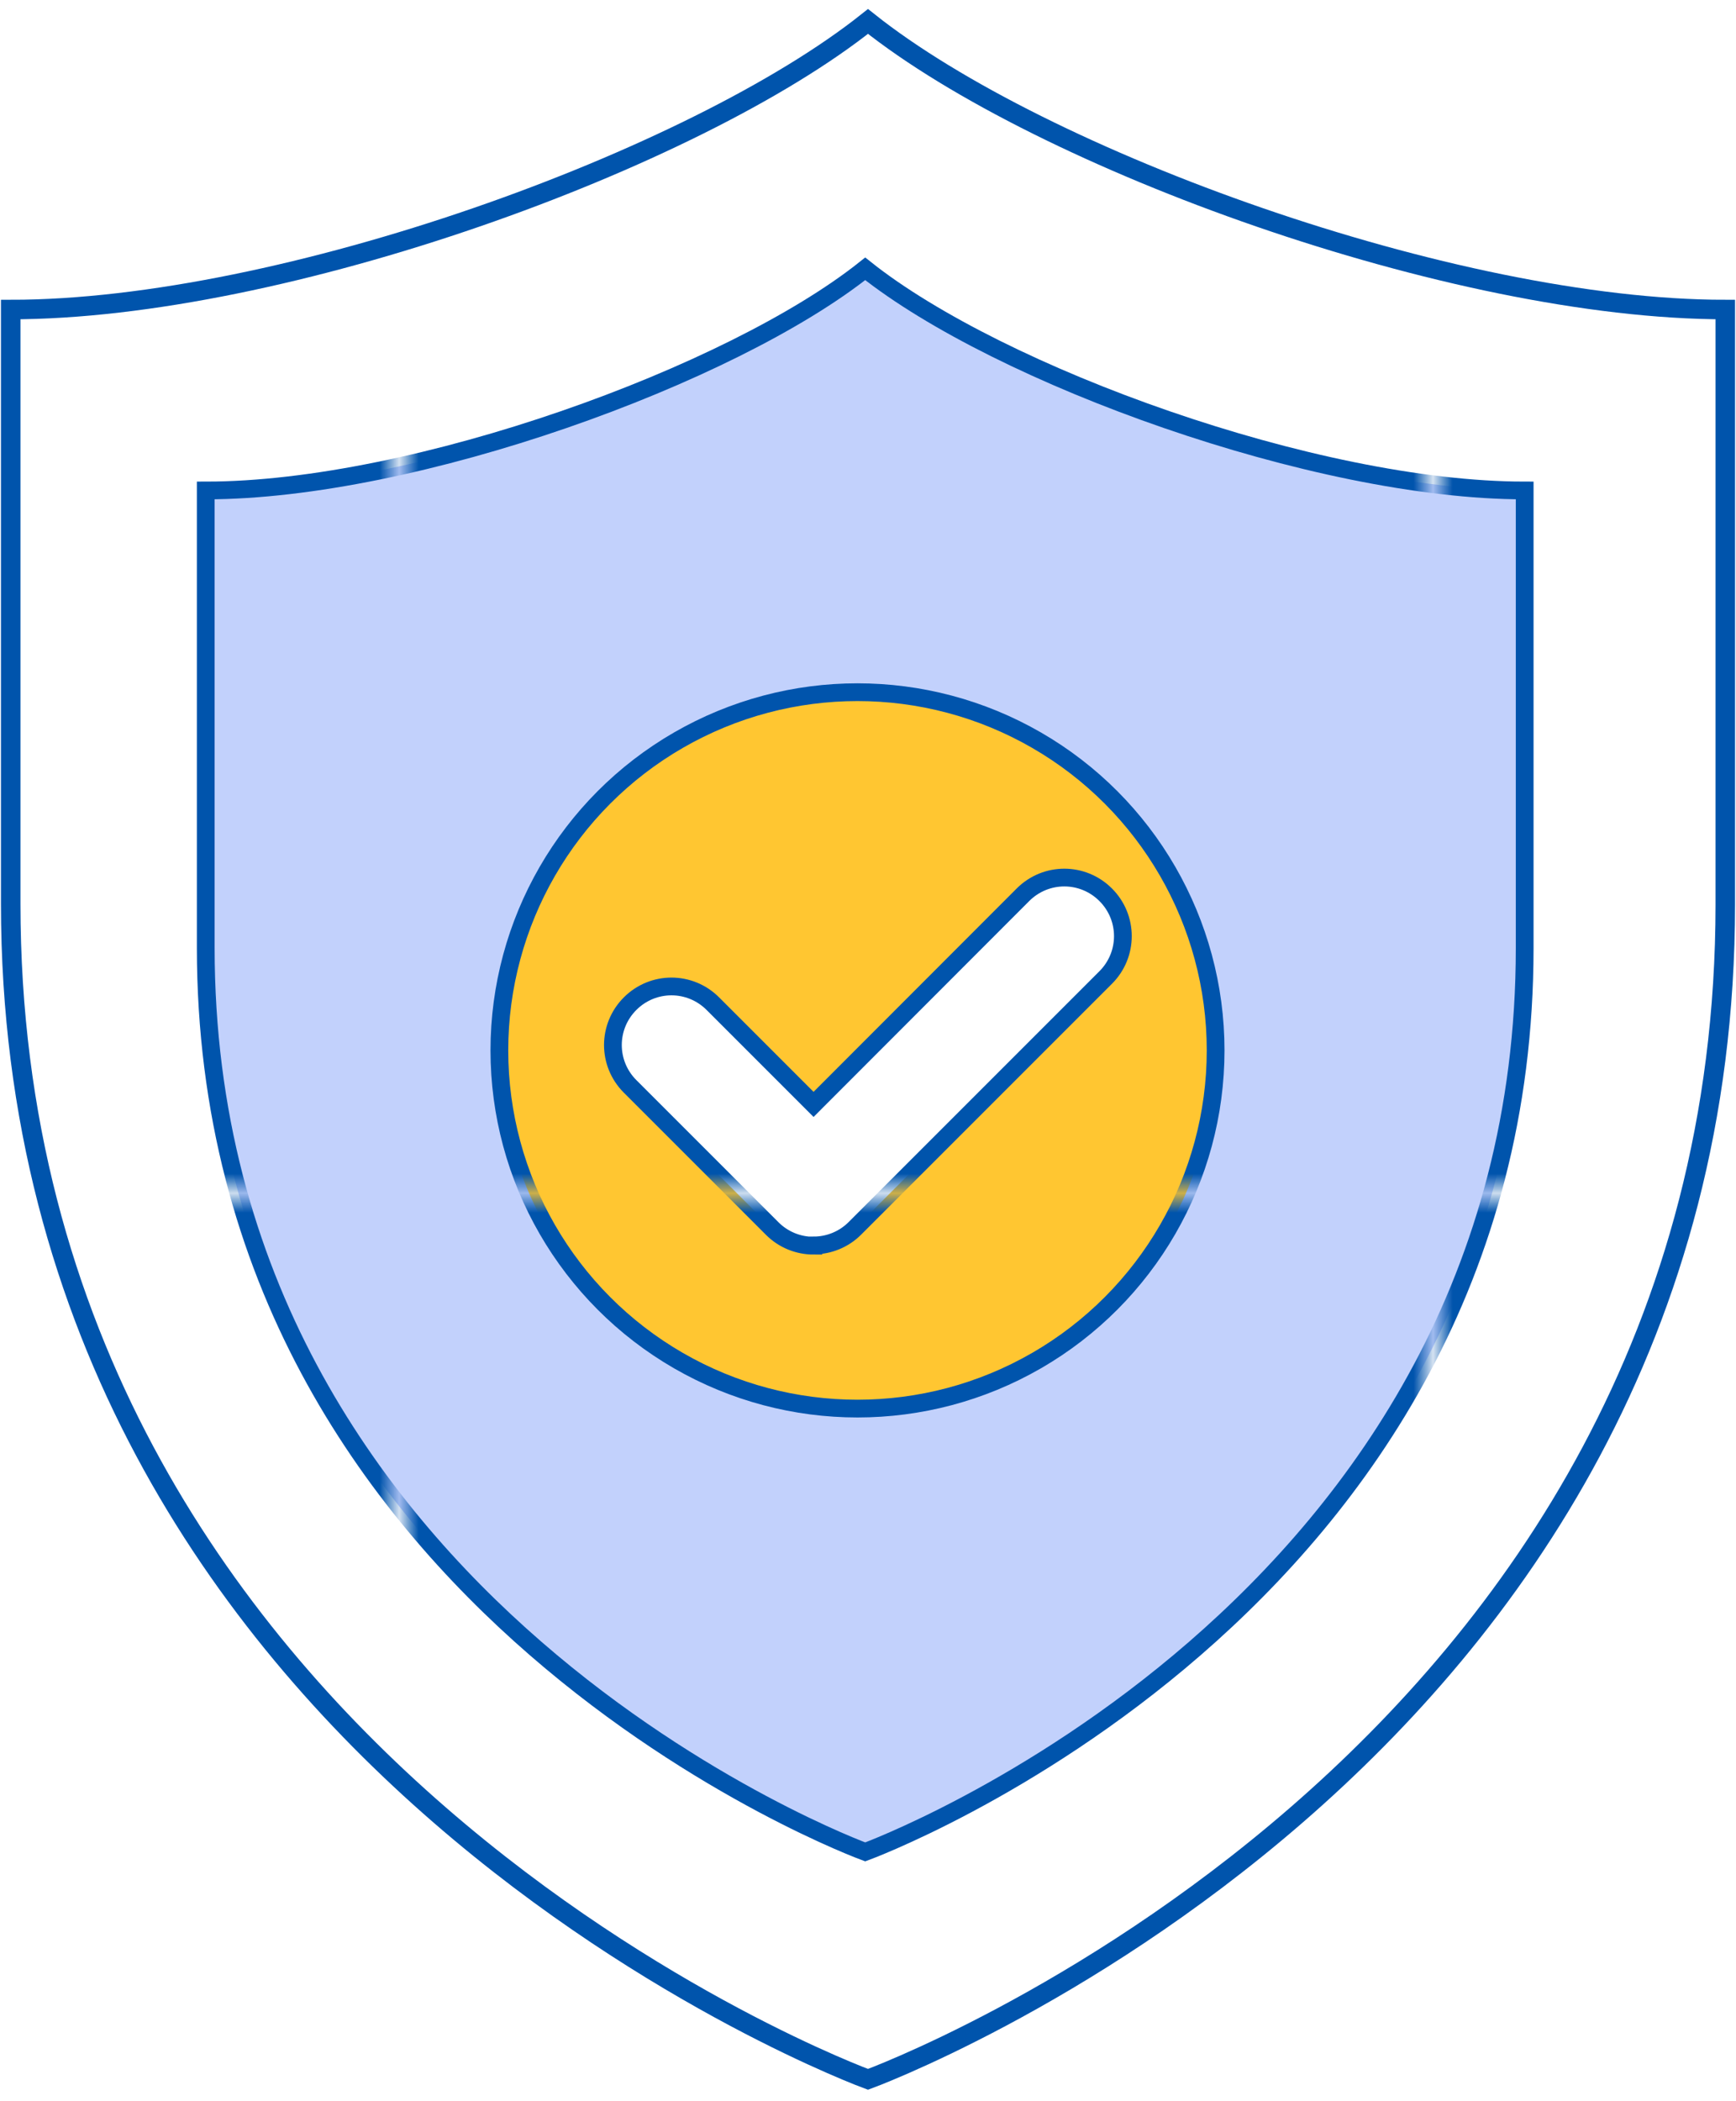
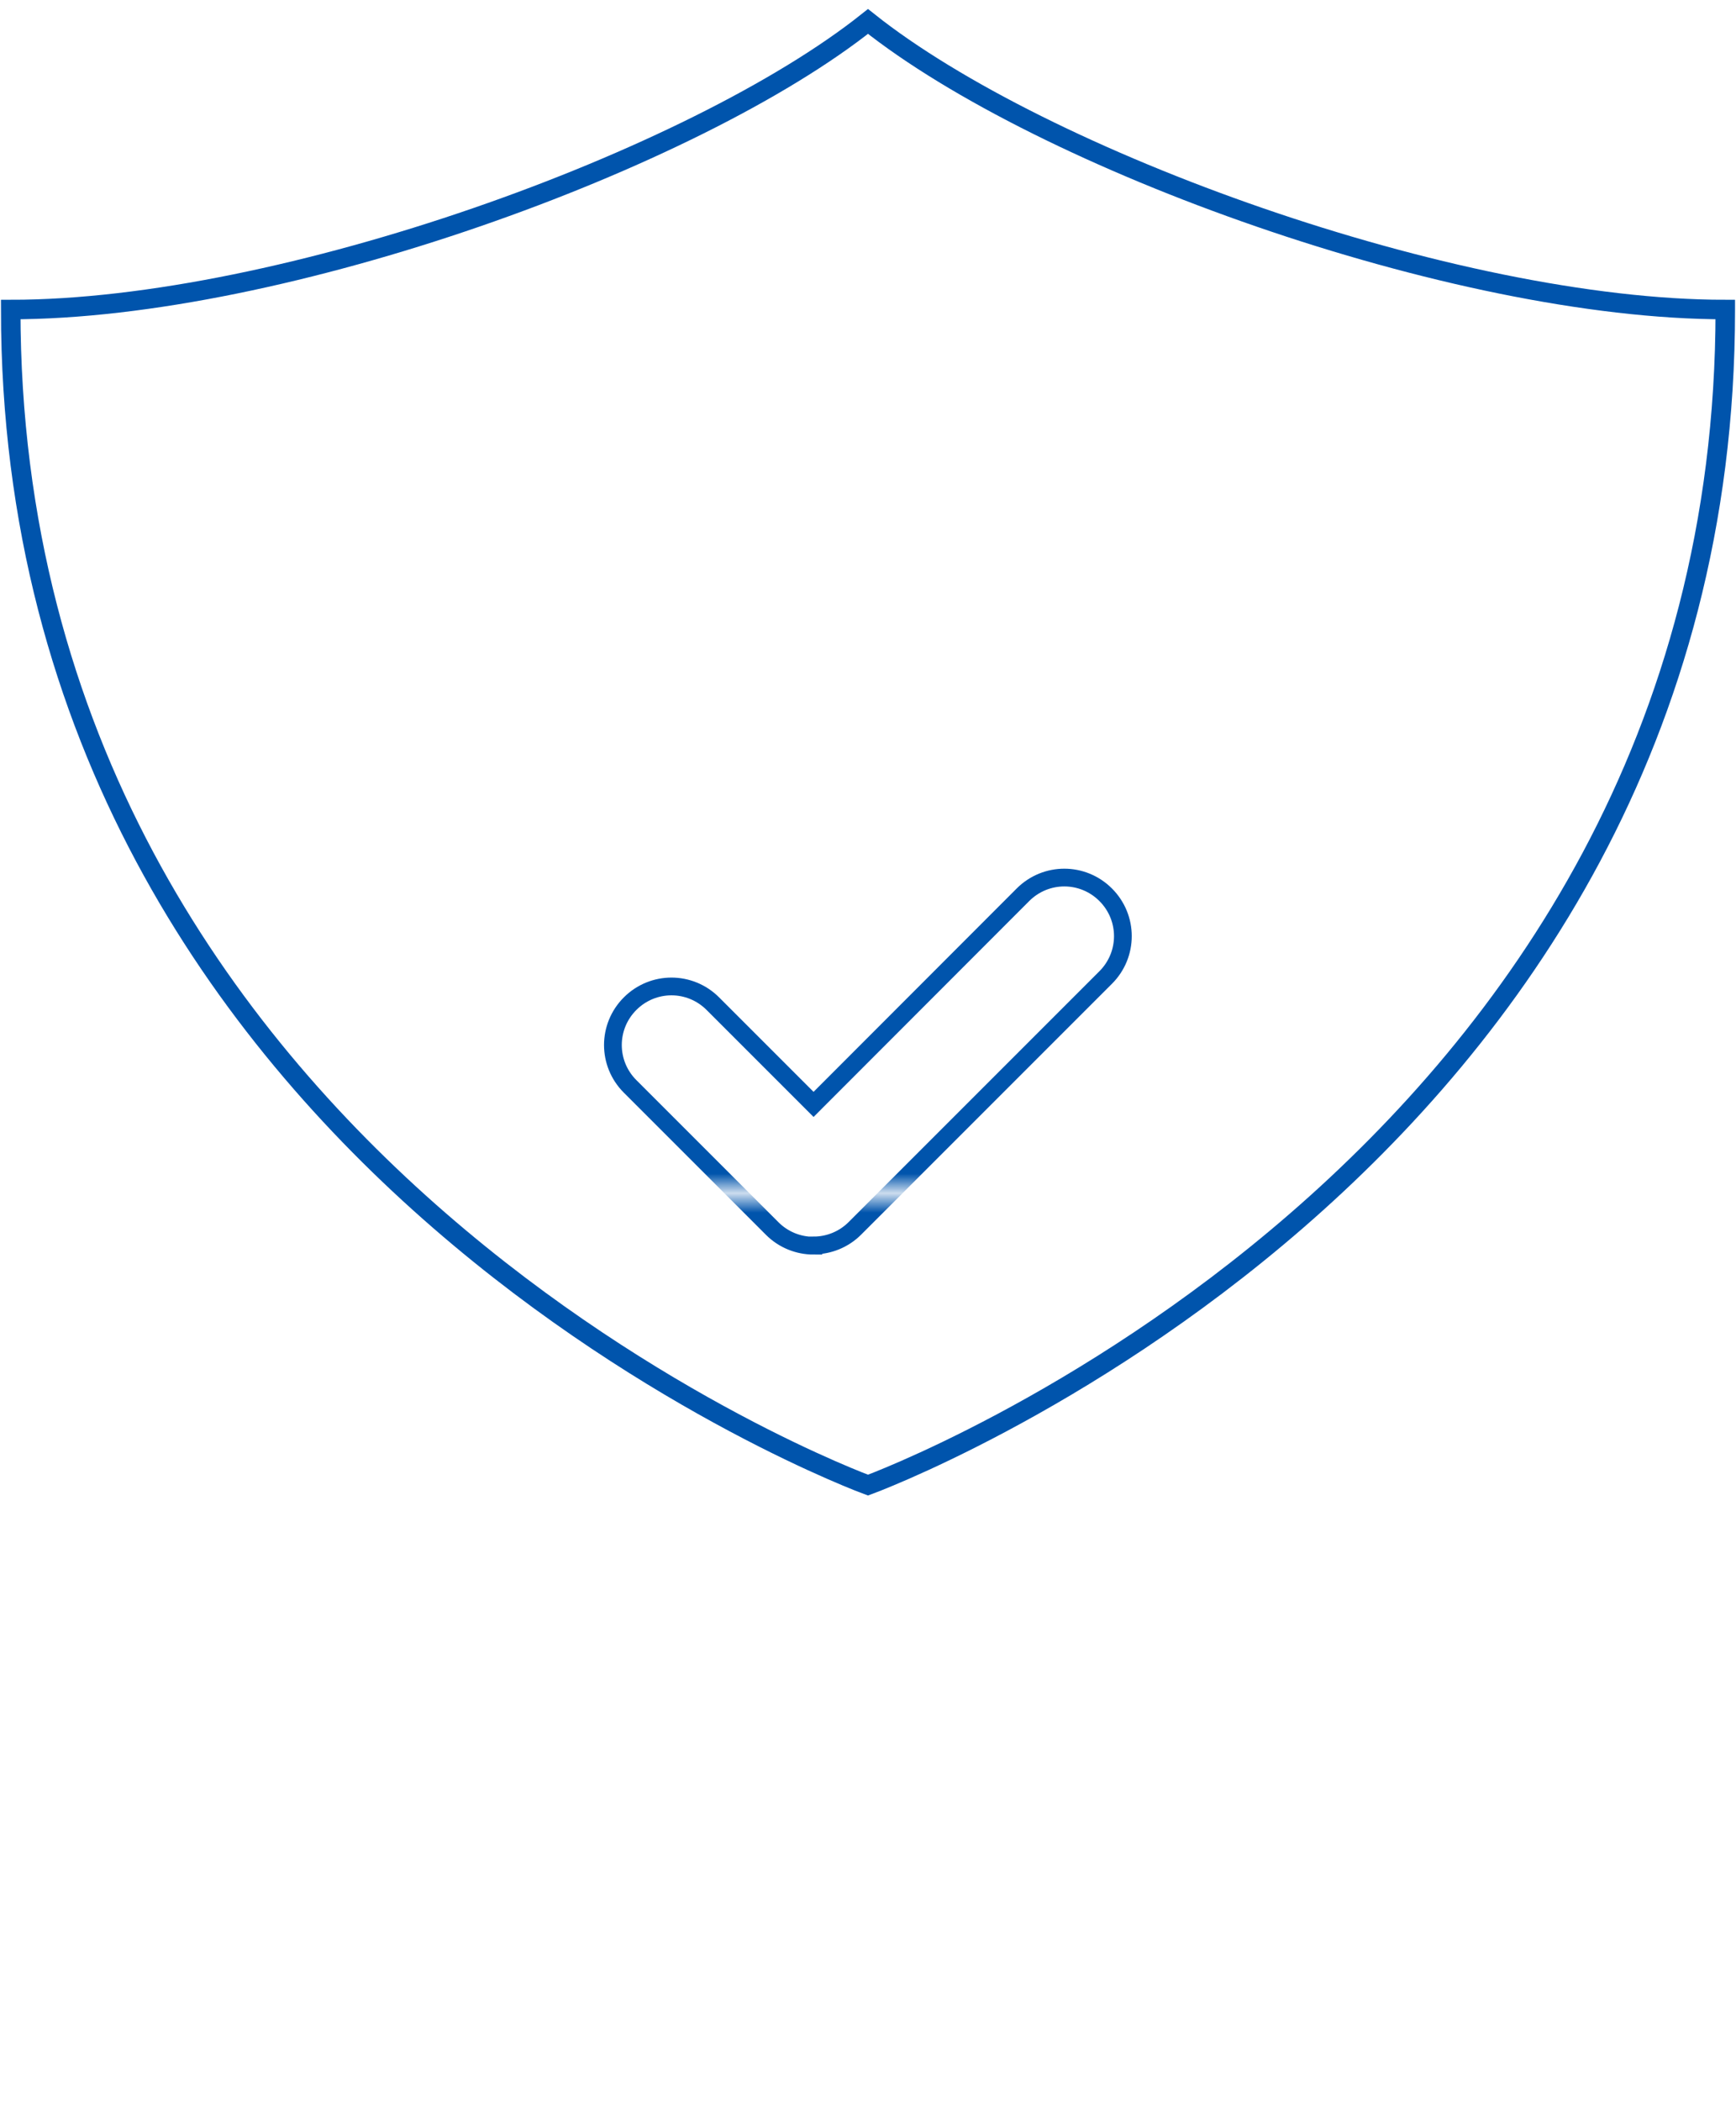
<svg xmlns="http://www.w3.org/2000/svg" id="icon_feature01" width="81" height="98" viewBox="0 0 81 98">
  <defs>
    <style>.cls-1,.cls-2{fill:none;}.cls-2{stroke:#0054ac;}.cls-2,.cls-3,.cls-4,.cls-5{stroke-miterlimit:10;stroke-width:.91px;}.cls-6{fill:#0054ac;}.cls-3{fill:#ffc631;}.cls-3,.cls-4,.cls-5{stroke:url(#Unnamed_Pattern);}.cls-4{fill:#c2d1fc;}.cls-5{fill:#fff;}</style>
    <pattern id="Unnamed_Pattern" x="0" y="0" width="52.17" height="52.17" patternTransform="translate(-656.14 -667.34) scale(.91)" patternUnits="userSpaceOnUse" viewBox="0 0 52.17 52.17">
      <rect class="cls-1" y="0" width="52.17" height="52.17" />
      <rect class="cls-6" x="0" y="0" width="52.17" height="52.17" />
    </pattern>
  </defs>
-   <path class="cls-4" d="M40.37,12.54c-6.24,4.97-21.01,10.34-30.77,10.34v21.33c0,30.92,30.77,42.18,30.77,42.18,0,0,30.77-11.26,30.77-42.16v-21.35c-9.76,0-24.53-5.37-30.77-10.34Z" />
-   <circle class="cls-3" cx="40.01" cy="49" r="16.71" />
  <path class="cls-5" d="M37.96,58.11c-.7,0-1.4-.27-1.93-.8l-6.63-6.63c-1.07-1.07-1.07-2.79,0-3.86,1.07-1.07,2.79-1.07,3.86,0l4.7,4.7,9.77-9.78c1.07-1.07,2.79-1.07,3.86,0s1.07,2.79,0,3.86l-11.7,11.7c-.53.53-1.23.8-1.93.8Z" />
-   <path class="cls-2" d="M40.5,1C32.39,7.46,13.19,14.44.5,14.44v27.72c0,40.2,40,54.84,40,54.84,0,0,40-14.63,40-54.81V14.44c-12.69,0-31.89-6.98-40-13.44Z" />
+   <path class="cls-2" d="M40.5,1C32.39,7.46,13.19,14.44.5,14.44c0,40.2,40,54.84,40,54.84,0,0,40-14.63,40-54.81V14.44c-12.69,0-31.89-6.98-40-13.44Z" />
</svg>